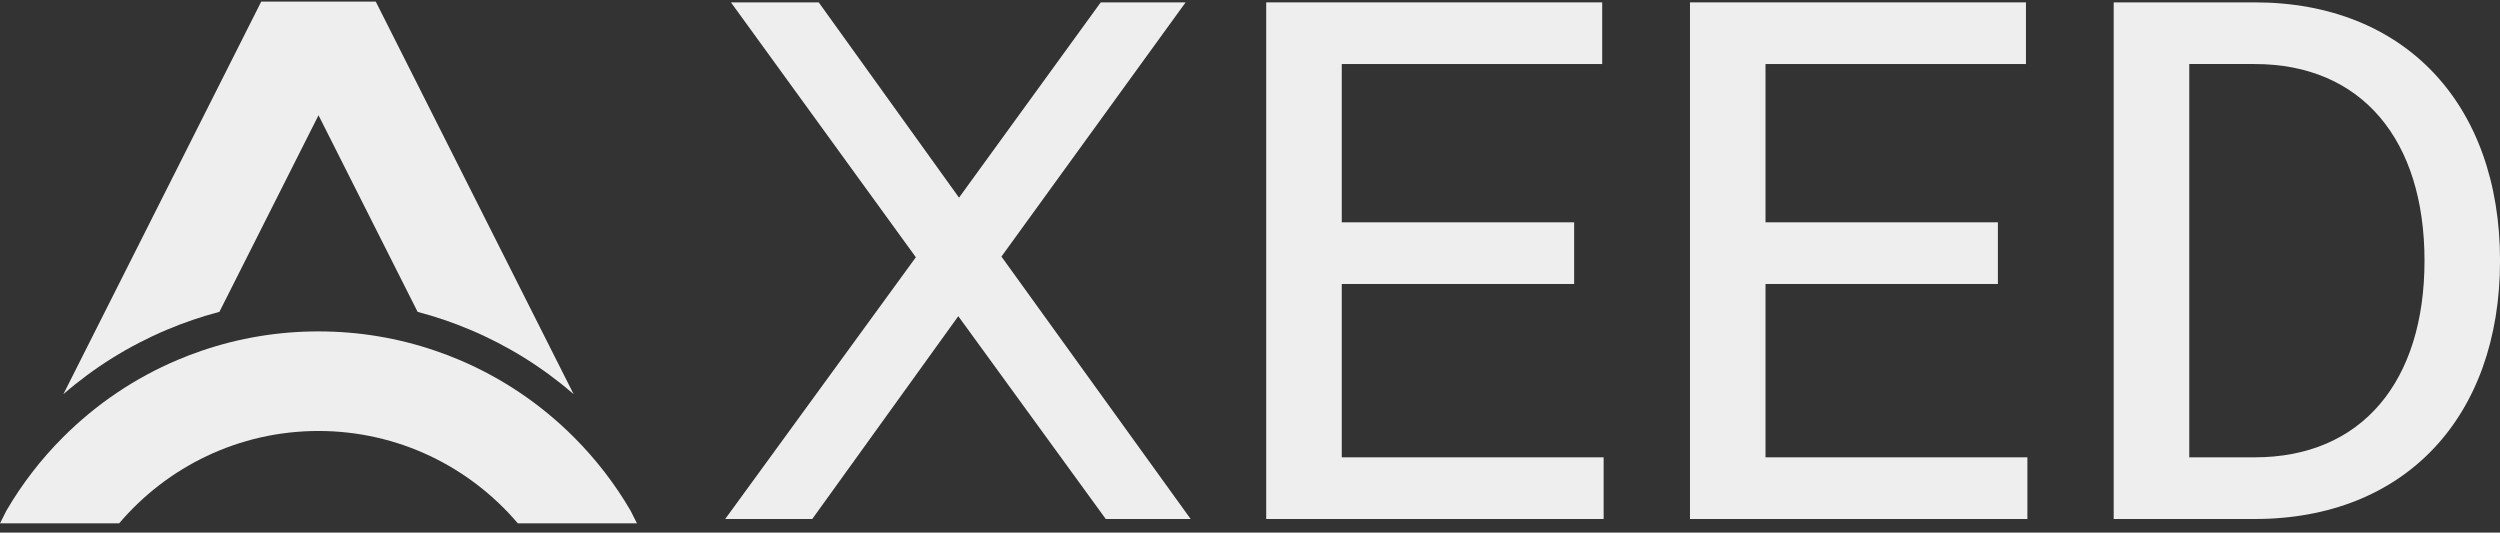
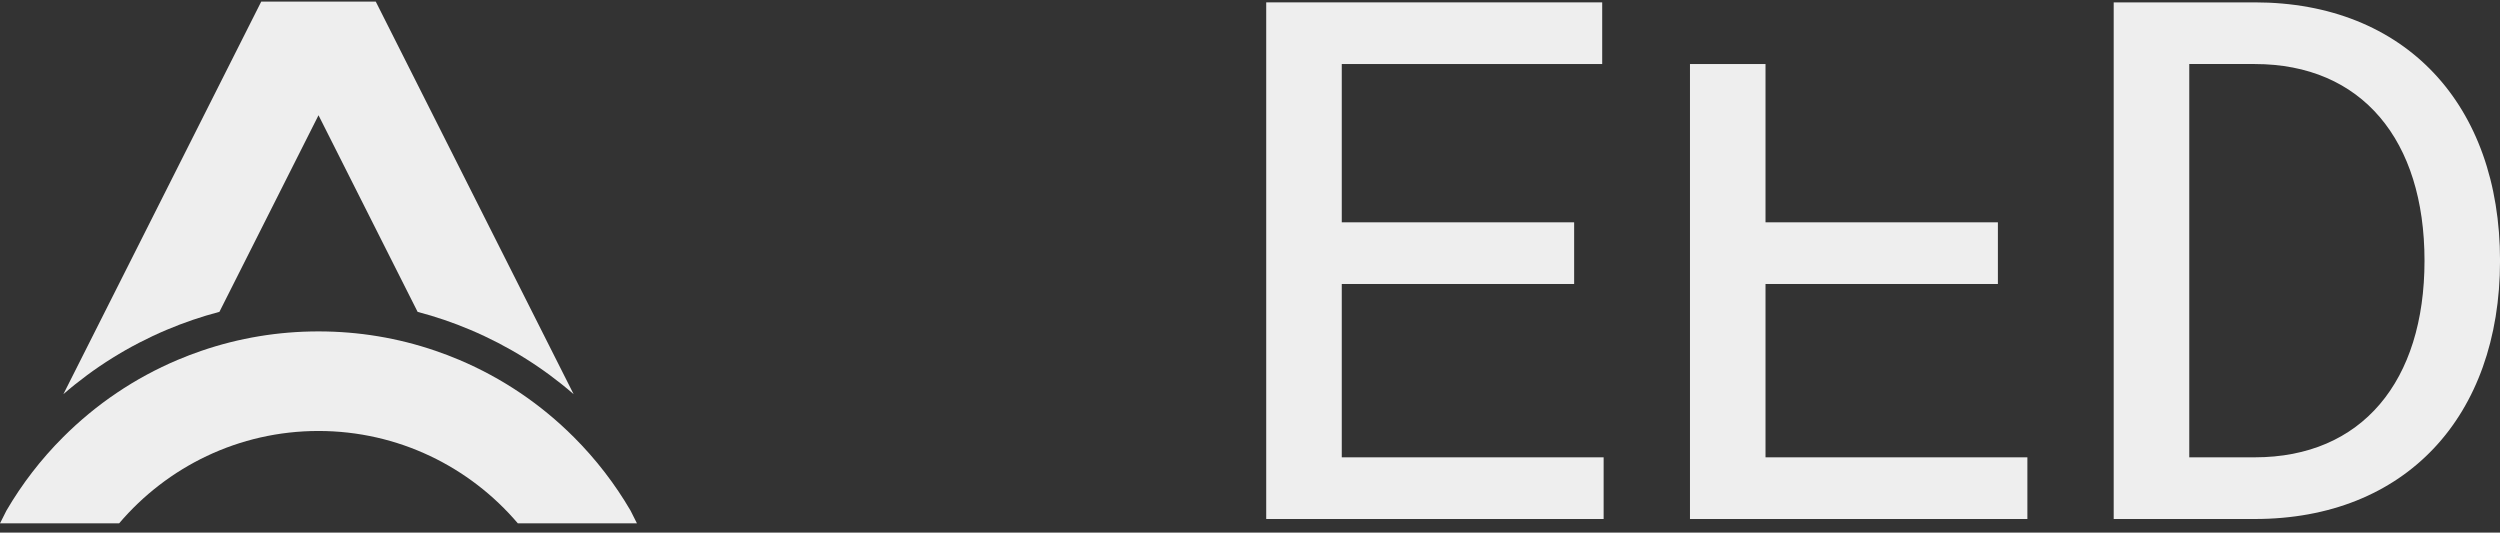
<svg xmlns="http://www.w3.org/2000/svg" width="230" height="49" viewBox="0 0 230 49" fill="none">
  <rect x="0" y="0" width="230" height="49" fill="#333333" stroke="none" />
  <path d="M20.185 28.692L29.303 10.603L38.421 28.692C40.068 29.125 41.688 29.674 43.271 30.345C46.747 31.816 49.934 33.801 52.774 36.264L34.571 0.149H24.033L5.832 36.262C8.672 33.799 11.859 31.814 15.336 30.343C16.919 29.674 18.539 29.123 20.185 28.69V28.692Z" fill="#EEEEEE" />
  <path d="M58.009 46.974C56.576 44.52 54.834 42.259 52.8 40.223C49.75 37.173 46.196 34.777 42.237 33.102C41.519 32.798 40.793 32.523 40.06 32.272C36.608 31.089 32.999 30.489 29.3 30.489C25.601 30.489 21.992 31.089 18.54 32.272C17.807 32.523 17.081 32.798 16.363 33.102C12.405 34.775 8.853 37.173 5.8 40.223C3.764 42.259 2.024 44.52 0.592 46.974L0 48.149H10.958C15.377 42.953 21.959 39.65 29.3 39.65C36.641 39.65 43.223 42.953 47.642 48.149H58.6L58.009 46.974Z" fill="#EEEEEE" />
-   <path d="M101.73 47.748L88.163 29.088L74.727 47.748H66.719L84.258 23.667L67.247 0.218H75.323L88.23 18.183L101.267 0.218H109.076L92.132 23.604L109.54 47.748H101.73Z" fill="#EEEEEE" />
  <path d="M116.492 47.748V0.218H147.402V5.891H123.442V20.453H144.821V26.127H123.442V42.074H147.534V47.748H116.492Z" fill="#EEEEEE" />
-   <path d="M155.477 47.748V0.218H186.387V5.891H162.427V20.453H183.806V26.127H162.427V42.074H186.519V47.748H155.477Z" fill="#EEEEEE" />
+   <path d="M155.477 47.748V0.218V5.891H162.427V20.453H183.806V26.127H162.427V42.074H186.519V47.748H155.477Z" fill="#EEEEEE" />
  <path d="M194.46 47.748V0.218H207.432C221.266 0.218 230.003 9.611 230.003 23.983C230.003 38.355 221.266 47.748 207.432 47.748H194.46ZM207.434 42.074C217.297 42.074 223.055 35.078 223.055 23.983C223.055 12.888 217.297 5.891 207.434 5.891H201.412V42.074H207.434Z" fill="#EEEEEE" />
</svg>